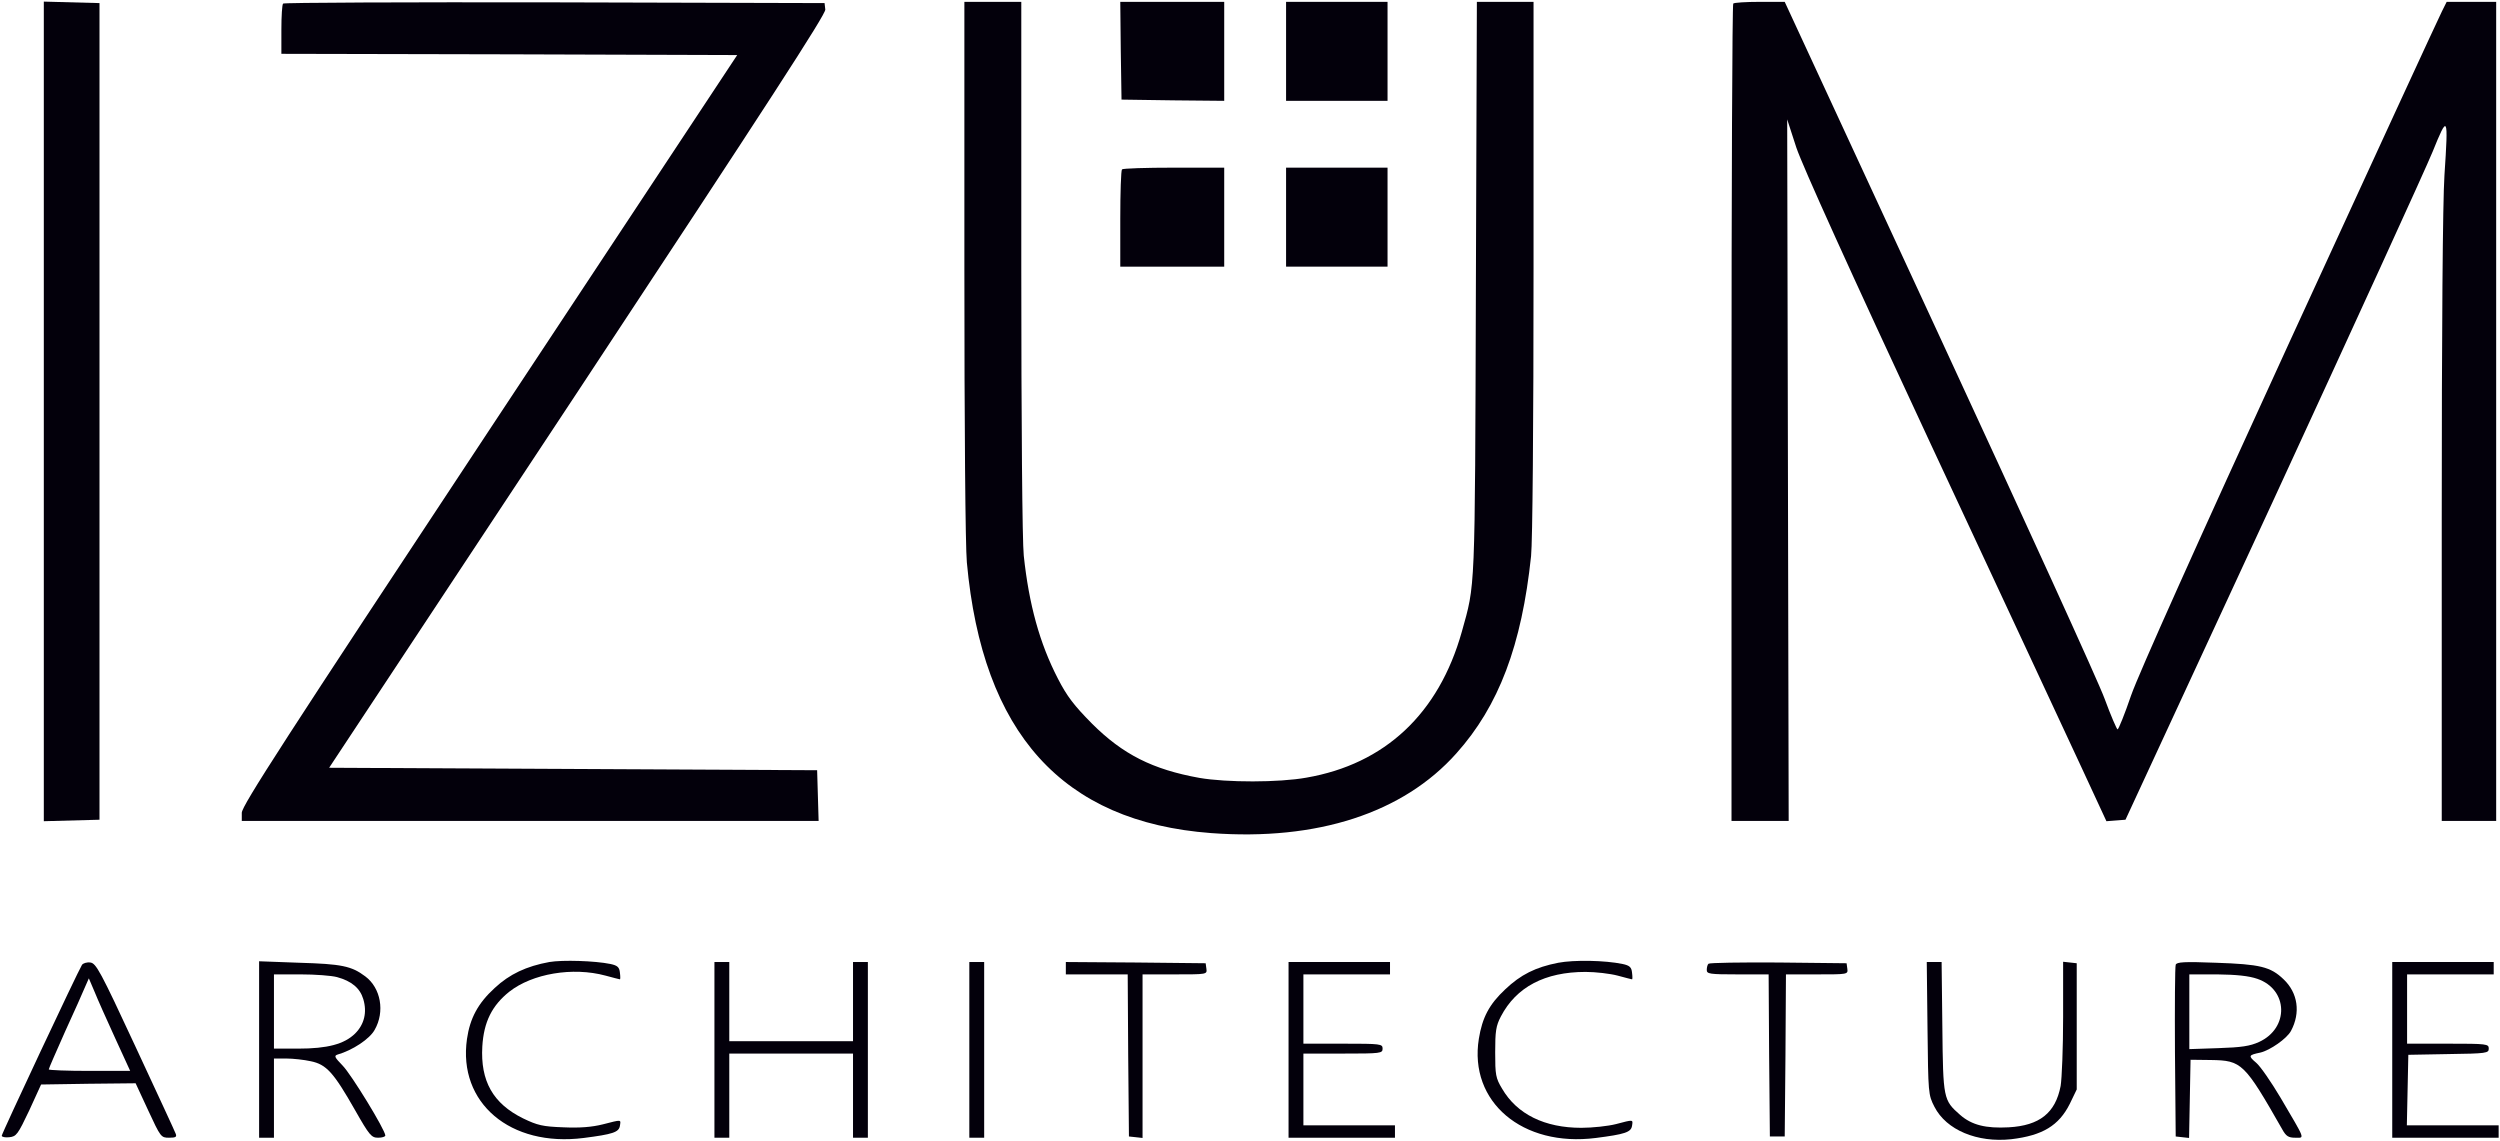
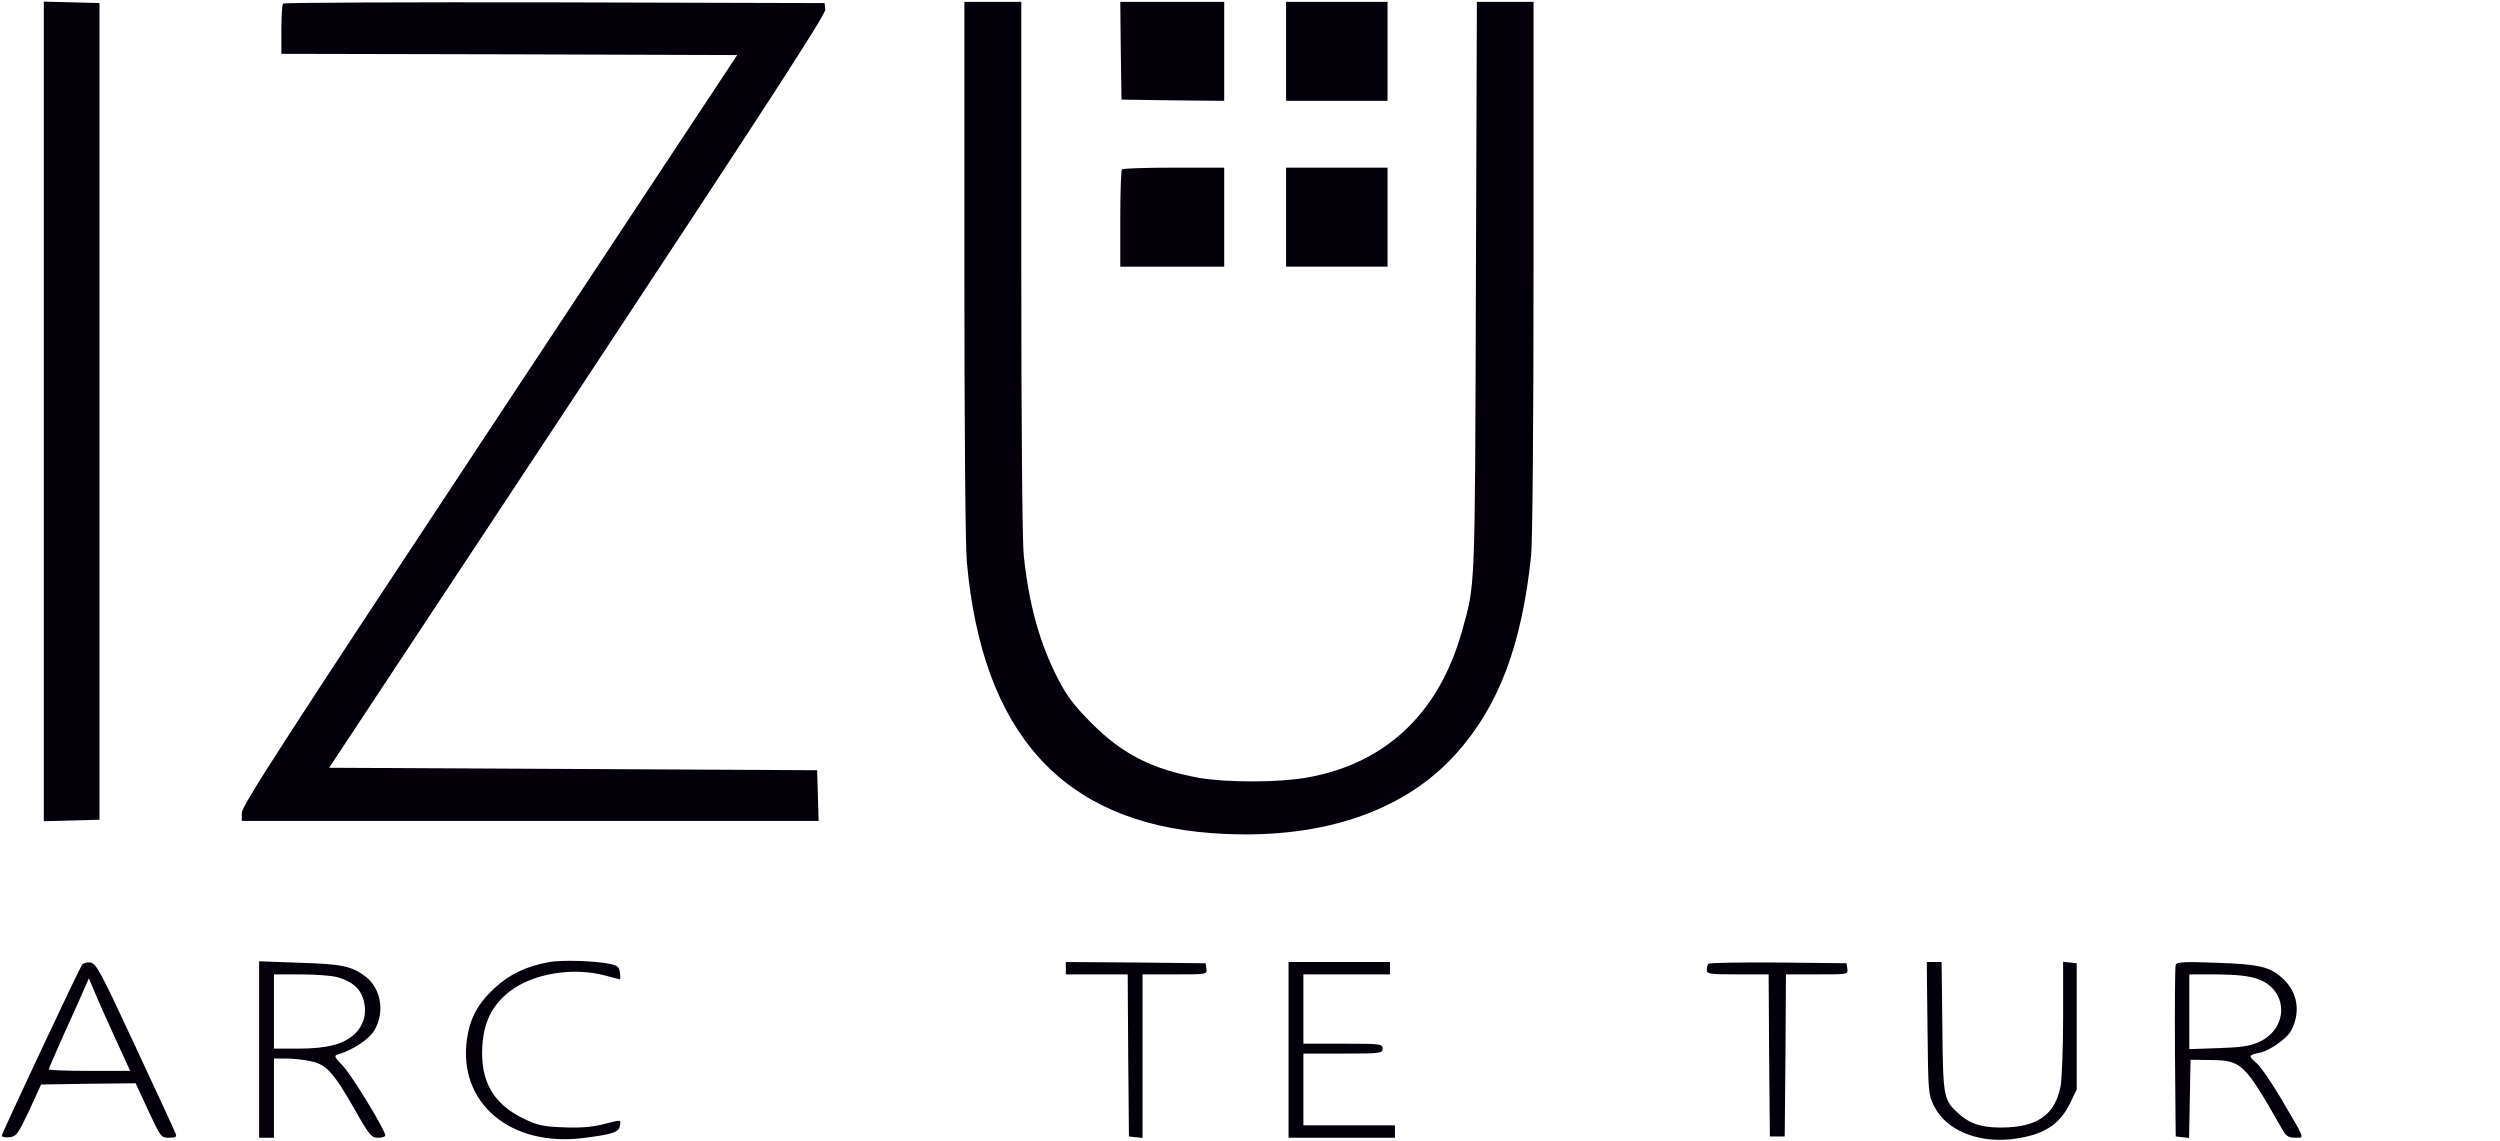
<svg xmlns="http://www.w3.org/2000/svg" width="1347" height="615" viewBox="0 0 1347 615" fill="none">
  <path d="M23.606 442.467L53.606 441.667V1.667L23.606 0.867V442.467Z" fill="#03000B" />
  <path d="M152.539 1.933C152.006 2.333 151.606 8.733 151.606 15.933V29L274.406 29.267L397.206 29.667L263.739 231.533C153.472 398.333 130.272 434.2 130.272 437.933V442.333H441.072L440.272 415L177.339 413.667L311.206 211.133C414.272 55 444.939 7.667 444.672 5.133L444.272 1.667L298.806 1.267C218.806 1.133 152.939 1.4 152.539 1.933Z" fill="#03000B" />
  <path d="M519.606 144.6C519.606 229.667 520.139 294.333 520.939 303C529.339 395.133 572.406 442.867 652.539 448.867C709.739 453.133 756.006 438.067 784.672 405.933C807.606 380.333 819.872 347.667 824.939 299.667C825.739 292.2 826.272 228.467 826.272 143.934V1H795.739L795.206 155.267C794.672 321.933 794.939 314.067 787.606 340.467C775.206 384.467 746.272 411.667 703.872 419C689.072 421.667 660.939 421.667 646.272 419.133C621.072 414.6 604.939 406.467 588.272 389.8C578.672 380.067 574.939 375.267 570.006 365.667C560.139 346.6 554.406 325.667 551.606 299.4C550.806 292.2 550.272 227.4 550.272 143.934V1H519.606V144.6Z" fill="#03000B" />
  <path d="M603.872 27.267L604.272 53.667L632.006 54.067L659.606 54.333V1H603.606L603.872 27.267Z" fill="#03000B" />
  <path d="M692.939 54.333H747.606V1H692.939V54.333Z" fill="#03000B" />
-   <path d="M933.872 1.933C933.339 2.333 932.939 101.667 932.939 222.6V442.333H963.739L962.939 64.333L967.872 79.533C971.206 89.4 996.272 144.867 1040.41 239.533C1077.61 319.133 1114.01 397.4 1121.47 413.4L1134.94 442.467L1140.14 442.067L1145.21 441.667L1224.54 270.333C1268.01 176.067 1306.81 91.267 1310.67 81.8C1318.94 61.4 1319.21 61.933 1317.07 94.467C1316.14 108.467 1315.61 177.4 1315.61 279.533V442.333H1344.94V1H1318.27L1315.74 6.067C1314.27 8.867 1277.47 88.733 1233.87 183.667C1184.14 292.067 1152.27 363.133 1148.27 374.6C1144.81 384.733 1141.47 393 1140.94 393C1140.54 393 1137.34 385.667 1134.01 376.6C1130.81 367.667 1090.54 279.533 1044.81 180.733L961.606 1H948.139C940.806 1 934.272 1.4 933.872 1.933Z" fill="#03000B" />
  <path d="M604.539 91.267C604.006 91.667 603.606 103.667 603.606 117.933V143.667H659.606V90.333H632.539C617.606 90.333 604.939 90.733 604.539 91.267Z" fill="#03000B" />
  <path d="M692.939 143.667H747.606V90.333H692.939V143.667Z" fill="#03000B" />
  <path d="M296.006 518.333C283.606 520.6 274.539 524.867 266.539 532.333C257.472 540.6 253.206 548.733 251.606 559.8C246.672 594.2 274.939 618.2 314.539 613.133C330.139 611.133 333.472 610.067 334.006 606.6C334.539 603.133 335.206 603.133 324.806 605.8C318.939 607.267 312.539 607.8 303.606 607.4C292.406 607 289.606 606.333 281.872 602.6C265.606 594.6 258.806 582.467 259.872 563.8C260.672 550.6 265.072 541.8 274.406 534.333C286.806 524.6 308.539 520.867 326.272 525.667C330.272 526.733 333.739 527.667 334.006 527.667C334.272 527.667 334.272 526.067 334.006 524.067C333.739 521.133 332.672 520.2 328.939 519.4C320.539 517.667 303.072 517.133 296.006 518.333Z" fill="#03000B" />
-   <path d="M839.606 518.733C827.339 521.133 819.339 525.133 810.939 533.133C802.406 541.133 798.672 548.2 796.806 559.667C791.339 593.667 820.272 618.2 859.872 613.133C875.472 611.133 878.806 610.067 879.339 606.6C879.872 603.133 880.272 603.133 870.672 605.667C866.539 606.733 858.006 607.667 852.006 607.667C832.272 607.667 817.339 600.333 809.339 586.6C805.872 580.867 805.606 579.133 805.606 567C805.606 555.667 806.006 552.733 808.672 547.667C816.939 531.8 832.406 523.667 854.272 523.667C859.739 523.667 867.606 524.6 871.606 525.667C875.606 526.733 879.072 527.667 879.339 527.667C879.606 527.667 879.606 526.067 879.339 524.067C879.072 521.133 878.006 520.2 874.272 519.4C864.672 517.4 848.139 517.133 839.606 518.733Z" fill="#03000B" />
  <path d="M44.139 519.933C42.006 523.267 0.939 610.733 0.939 611.933C0.939 612.6 2.806 613 5.072 612.733C8.806 612.333 9.606 611.267 15.739 598.333L22.139 584.333L47.606 583.933L73.072 583.667L79.872 598.333C86.539 612.733 86.806 613 91.072 613C94.672 613 95.339 612.6 94.672 610.867C94.272 609.667 84.406 588.467 72.939 563.8C54.006 523 51.739 519 48.672 518.6C46.806 518.333 44.672 519 44.139 519.933ZM62.006 559.267L70.139 577H48.139C36.139 577 26.272 576.6 26.272 576.2C26.272 575.667 30.272 566.6 35.072 555.8C40.006 545.133 44.806 534.2 45.872 531.667L47.872 527.133L50.939 534.333C52.539 538.333 57.606 549.667 62.006 559.267Z" fill="#03000B" />
  <path d="M139.606 613H147.606V570.333H154.272C157.872 570.333 163.872 571 167.472 571.8C175.872 573.533 179.739 577.8 191.339 598.2C199.072 611.8 200.139 613 203.739 613C205.872 613 207.606 612.467 207.606 611.8C207.606 608.867 189.206 578.733 184.539 574.067C180.272 569.667 179.872 568.867 181.872 568.2C189.872 565.933 199.206 559.8 201.872 554.867C207.472 545.133 205.206 532.333 196.806 526.067C189.339 520.467 184.006 519.4 161.339 518.733L139.606 517.933V613ZM181.606 526.467C189.472 528.6 194.006 532.467 195.739 538.333C197.872 545.4 196.272 551.933 191.339 556.867C185.472 562.6 176.406 565 160.672 565H147.606V525H162.006C169.872 525 178.672 525.667 181.606 526.467Z" fill="#03000B" />
-   <path d="M384.939 613H392.939V567.667H459.606V613H467.606V518.333H459.606V561H392.939V518.333H384.939V613Z" fill="#03000B" />
-   <path d="M522.272 613H530.272V518.333H522.272V613Z" fill="#03000B" />
  <path d="M574.272 525H607.606L607.872 568.6L608.272 612.333L612.006 612.733L615.606 613.133V525H633.072C650.406 525 650.406 525 650.006 521.933L649.606 519L612.006 518.6L574.272 518.333V525Z" fill="#03000B" />
  <path d="M694.272 613H751.606V606.333H702.272V567.667H723.606C744.006 567.667 744.939 567.533 744.939 565C744.939 562.467 744.006 562.333 723.606 562.333H702.272V525H748.939V518.333H694.272V613Z" fill="#03000B" />
  <path d="M920.539 519.267C920.006 519.667 919.606 521.267 919.606 522.6C919.606 524.733 920.939 525 936.272 525H952.939L953.206 568.6L953.606 612.333H961.606L962.006 568.6L962.272 525H979.072C995.606 525 995.739 525 995.339 521.933L994.939 519L958.139 518.6C938.006 518.467 921.072 518.733 920.539 519.267Z" fill="#03000B" />
  <path d="M1038.54 554.067C1038.94 589.267 1038.94 589.8 1042.27 596.333C1048.67 608.867 1065.34 615.8 1083.74 613.8C1100.54 611.8 1109.34 606.467 1115.21 594.733L1118.94 587V519L1115.34 518.6L1111.61 518.2V548.067C1111.61 564.467 1110.94 581.133 1110.27 585.133C1107.47 599.667 1098.94 606.467 1082.27 607.4C1070.01 608.067 1062.41 606.2 1056.14 600.733C1047.07 592.733 1046.94 592.2 1046.54 553.267L1046.14 518.333H1038.14L1038.54 554.067Z" fill="#03000B" />
  <path d="M1172.27 519.8C1171.87 520.867 1171.74 542.067 1171.87 567L1172.27 612.333L1179.47 613.133L1180.27 571L1191.21 571.133C1207.87 571.4 1209.21 572.6 1229.74 608.6C1231.74 612.2 1233.07 613 1236.67 613C1241.87 613 1242.41 614.733 1228.81 591.533C1223.74 583 1217.87 574.467 1215.61 572.6C1211.21 568.867 1211.47 568.467 1217.87 567.133C1223.07 565.933 1232.27 559.533 1234.41 555.4C1239.61 545.667 1238.14 535 1230.41 527.667C1223.34 520.867 1217.74 519.533 1194.01 518.733C1176.81 518.067 1172.81 518.333 1172.27 519.8ZM1216.27 527.4C1232.94 533.133 1233.47 553.933 1217.21 561.4C1212.27 563.667 1207.61 564.333 1195.34 564.733L1179.61 565.267V525H1194.67C1205.07 525.133 1211.61 525.8 1216.27 527.4Z" fill="#03000B" />
-   <path d="M1288.94 613H1346.27V606.333H1296.81L1297.61 568.333L1319.34 567.933C1339.87 567.667 1340.94 567.4 1340.94 565C1340.94 562.467 1340.01 562.333 1318.94 562.333H1296.94V525H1343.61V518.333H1288.94V613Z" fill="#03000B" />
</svg>